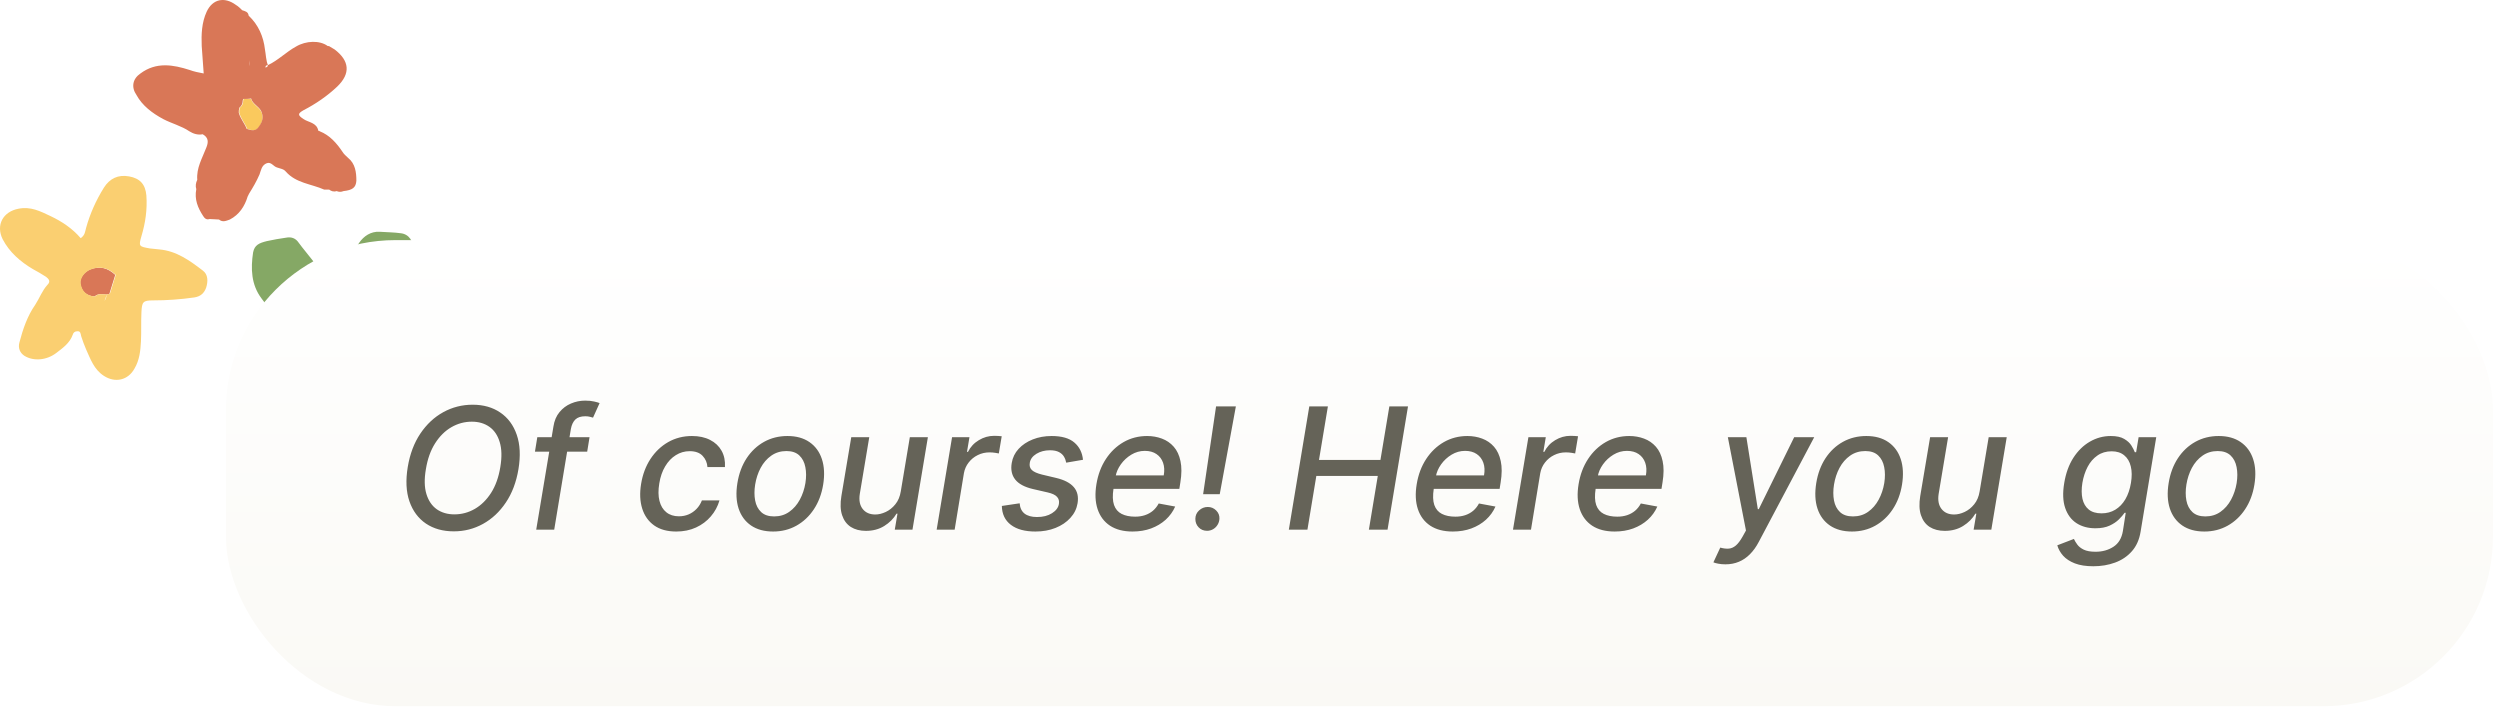
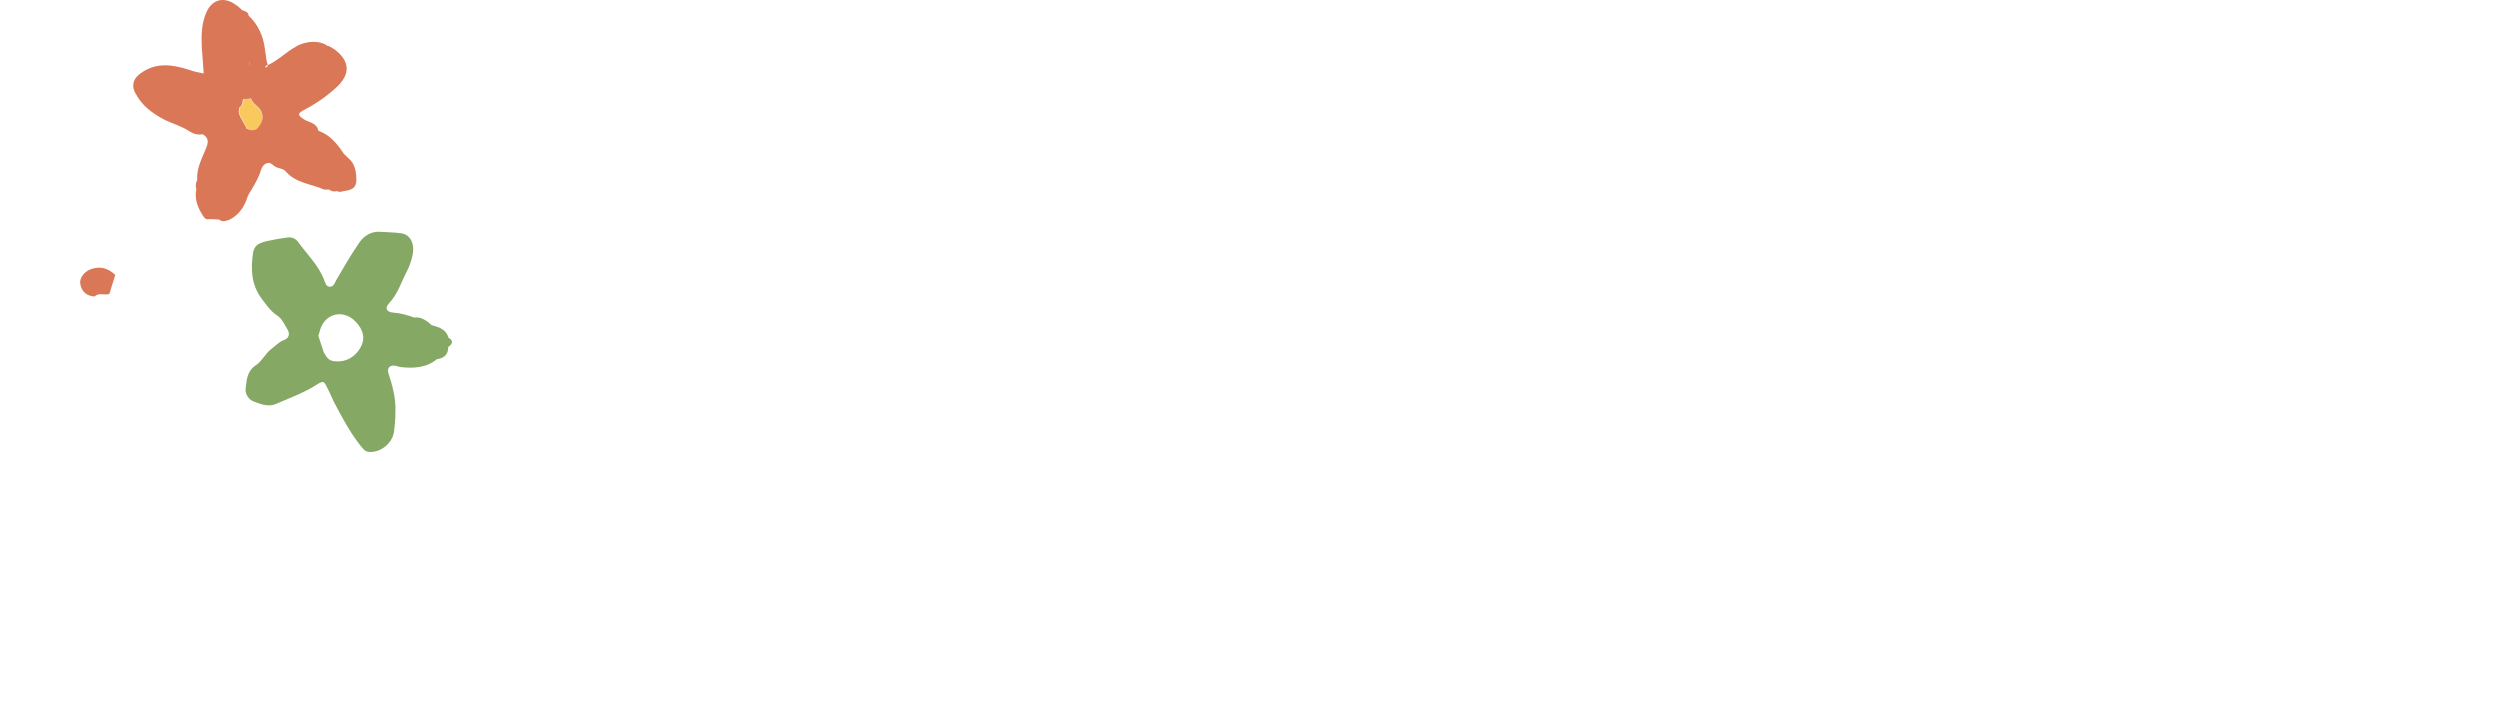
<svg xmlns="http://www.w3.org/2000/svg" width="354" height="101" viewBox="0 0 354 101" fill="none">
-   <path d="M45.215 47.53C45.355 47.183 45.425 46.767 45.565 46.42C46.404 44.269 48.853 43.852 50.462 45.518C51.511 46.628 51.791 47.947 51.162 49.127C50.322 50.653 48.923 51.347 47.314 51.139C46.474 51 46.264 50.445 45.914 49.89C45.705 49.127 45.425 48.363 45.215 47.53Z" fill="#FAC95D" />
  <path d="M63.476 47.809C63.406 48.156 63.406 48.503 63.336 48.85C63.406 48.503 63.476 48.156 63.476 47.809C63.476 47.74 63.476 47.601 63.406 47.531C63.056 46.699 62.286 46.352 61.447 46.144C61.377 46.074 61.307 46.074 61.167 46.074C60.467 45.45 59.698 44.825 58.648 44.964C57.669 44.617 56.759 44.339 55.71 44.27C54.73 44.2 54.451 43.645 55.08 42.951C56.34 41.633 56.829 39.898 57.669 38.302C58.089 37.469 58.438 36.428 58.508 35.456C58.578 34.207 57.949 33.166 56.759 33.027C55.78 32.889 54.73 32.889 53.751 32.819C52.492 32.75 51.512 33.444 50.882 34.346C49.693 36.081 48.644 37.885 47.594 39.69C47.384 40.106 47.244 40.592 46.755 40.592C46.195 40.661 46.055 40.036 45.915 39.69C45.145 37.608 43.536 36.081 42.277 34.346C41.857 33.721 41.228 33.513 40.528 33.652C39.618 33.791 38.709 33.93 37.799 34.138C36.68 34.415 36.05 34.693 35.84 35.734C35.491 38.024 35.561 40.314 37.03 42.257C37.66 43.09 38.289 44.062 39.269 44.686C39.968 45.172 40.318 46.005 40.738 46.699C41.088 47.323 40.878 47.948 40.178 48.156C39.478 48.434 38.989 48.989 38.429 49.405C37.59 50.03 37.1 51.14 36.26 51.695C35.001 52.528 34.931 53.708 34.791 54.957C34.651 55.928 35.351 56.692 36.05 56.9C36.96 57.247 38.079 57.663 39.129 57.178C41.018 56.345 42.977 55.651 44.726 54.541C45.845 53.847 45.845 53.916 46.405 55.026C46.685 55.651 47.035 56.345 47.314 56.969C48.434 59.121 49.553 61.203 51.022 63.077C51.372 63.493 51.652 63.909 52.142 63.979C53.751 64.187 55.5 62.868 55.78 61.203C55.92 60.231 55.99 59.26 55.99 58.219C56.06 56.345 55.57 54.61 55.01 52.875C54.8 52.251 55.08 51.765 55.71 51.765C56.06 51.765 56.34 51.904 56.689 51.973C58.508 52.181 60.328 52.112 61.867 50.862C62.846 50.724 63.476 50.238 63.476 49.128C64.175 48.642 64.175 48.156 63.476 47.809ZM51.092 49.128C50.253 50.654 48.854 51.348 47.244 51.14C46.405 51.001 46.195 50.446 45.845 49.891C45.565 49.128 45.355 48.364 45.076 47.531C45.215 47.184 45.285 46.768 45.425 46.421C46.265 44.27 48.714 43.853 50.323 45.519C51.512 46.699 51.722 48.017 51.092 49.128ZM59.418 45.866C59.348 45.658 59.138 45.588 58.998 45.45C59.138 45.588 59.348 45.727 59.418 45.866Z" fill="#85A865" />
  <path d="M13.382 41.979C12.193 41.91 11.493 41.216 11.353 40.106C11.283 39.342 11.913 38.509 12.752 38.162C14.152 37.607 15.271 37.954 16.32 38.926C16.041 39.828 15.761 40.73 15.481 41.632C15.341 41.632 15.201 41.702 15.061 41.702C14.501 41.702 13.942 41.493 13.382 41.979Z" fill="#D97757" />
-   <path d="M28.704 38.301C26.885 36.913 24.995 35.525 22.547 35.317C22.127 35.248 21.637 35.248 21.218 35.178C19.678 34.901 19.608 34.901 20.028 33.443C20.588 31.57 20.868 29.696 20.728 27.683C20.588 26.087 19.818 25.255 18.279 24.977C16.74 24.699 15.551 25.255 14.711 26.573C13.592 28.377 12.752 30.251 12.192 32.264C12.052 32.749 12.053 33.305 11.423 33.721C10.233 32.333 8.764 31.361 7.155 30.598C5.686 29.904 4.356 29.21 2.607 29.557C0.439 29.974 -0.611 31.847 0.369 33.86C1.348 35.734 2.887 37.052 4.636 38.093C5.266 38.44 5.896 38.787 6.525 39.203C6.875 39.481 7.225 39.828 6.735 40.314C5.966 41.147 5.616 42.188 4.986 43.159C3.867 44.755 3.237 46.629 2.747 48.503C2.537 49.266 2.817 49.96 3.447 50.376C4.776 51.209 6.665 51.001 7.995 49.96C8.904 49.266 9.884 48.572 10.303 47.392C10.373 47.115 10.583 46.907 10.933 46.907C11.423 46.837 11.423 47.323 11.493 47.6C11.703 48.225 11.912 48.85 12.192 49.474C12.822 50.862 13.312 52.319 14.711 53.222C16.32 54.263 18.139 53.846 19.049 52.181C19.748 51.001 19.888 49.682 19.958 48.364C20.028 46.976 19.958 45.588 20.028 44.2C20.098 42.743 20.238 42.535 21.707 42.535C23.666 42.535 25.555 42.396 27.514 42.118C28.424 41.979 28.913 41.493 29.193 40.73C29.473 39.828 29.473 38.856 28.704 38.301ZM16.95 38.926C17.16 38.926 17.439 38.856 17.649 38.856C17.439 38.856 17.23 38.856 16.95 38.926ZM15.131 41.702C15.061 42.049 14.991 42.396 14.781 42.604C14.921 42.396 14.991 41.979 15.131 41.702C14.571 41.702 13.941 41.493 13.452 41.979C12.262 41.91 11.563 41.216 11.423 40.106C11.353 39.342 11.982 38.509 12.822 38.162C14.221 37.607 15.341 37.954 16.39 38.926C16.11 39.828 15.83 40.73 15.55 41.632C15.411 41.632 15.271 41.632 15.131 41.702Z" fill="#FACF71" />
  <path d="M35.56 14.012C35.77 14.775 36.539 15.053 36.959 15.747C37.379 16.579 37.169 17.204 36.749 17.898C36.26 18.661 35.63 18.453 35 18.245C34.72 17.482 34.091 16.788 33.881 15.955C33.881 15.747 33.881 15.539 33.951 15.261C34.301 14.983 34.441 14.636 34.441 14.22C34.441 14.15 34.511 14.081 34.511 14.012C34.79 14.012 35.14 14.012 35.56 14.012Z" fill="#FAC95D" />
  <path d="M49.272 22.34C48.992 22.062 48.712 21.854 48.503 21.507C47.663 20.258 46.684 19.148 45.284 18.592C45.214 18.523 45.144 18.523 45.074 18.523C44.864 17.343 43.675 17.343 42.975 16.857C42.136 16.302 42.136 16.094 42.975 15.608C44.724 14.706 46.334 13.596 47.733 12.277C49.692 10.403 49.482 8.599 47.383 7.003C47.173 6.864 46.893 6.725 46.684 6.587C46.614 6.517 46.544 6.517 46.404 6.517C45.284 5.684 43.325 5.754 41.926 6.587C40.527 7.35 39.407 8.53 37.938 9.224C37.938 9.432 37.798 9.501 37.588 9.571C37.588 9.362 37.658 9.224 37.938 9.224C37.658 8.53 37.658 7.766 37.518 7.003C37.308 5.199 36.609 3.533 35.21 2.215C35.14 1.659 34.72 1.59 34.3 1.451C34.02 1.174 33.74 0.896 33.391 0.688C31.781 -0.492 30.102 -0.145 29.263 1.659C28.563 3.186 28.493 4.852 28.563 6.517C28.633 7.836 28.773 9.085 28.843 10.403C28.073 10.265 27.444 10.126 26.884 9.918C24.505 9.154 22.127 8.738 19.888 10.403C18.768 11.167 18.558 12.347 19.328 13.457C20.168 14.984 21.567 16.025 23.106 16.857C24.295 17.482 25.695 17.829 26.814 18.592C27.374 18.939 28.003 19.148 28.703 19.009C29.543 19.494 29.543 20.119 29.193 20.952C28.633 22.409 27.794 23.797 27.933 25.463C27.724 25.879 27.654 26.365 27.794 26.781C27.514 28.238 28.003 29.418 28.773 30.598C28.983 30.945 29.263 31.153 29.683 31.014C30.102 31.014 30.592 31.084 31.012 31.084C31.502 31.5 31.991 31.292 32.551 31.084C33.88 30.39 34.65 29.21 35.07 27.822C34.86 27.753 34.65 27.822 34.44 27.753C34.65 27.822 34.86 27.822 35.07 27.822C35.14 27.683 35.21 27.544 35.279 27.406C35.839 26.504 36.329 25.671 36.749 24.699C36.959 24.144 37.029 23.381 37.798 23.103C38.428 22.895 38.708 23.589 39.267 23.728C39.687 23.866 40.177 23.936 40.457 24.283C41.926 25.948 44.025 26.018 45.914 26.851C46.124 26.851 46.334 26.851 46.614 26.851C46.893 27.059 47.243 27.198 47.663 27.059C48.013 27.198 48.293 27.198 48.642 27.059C49.902 26.92 50.392 26.573 50.462 25.601C50.462 24.422 50.322 23.172 49.272 22.34ZM33.88 14.29C33.95 14.151 34.09 14.082 34.23 14.012C34.09 14.012 33.95 14.082 33.88 14.29ZM35.279 9.362C35.279 9.085 35.349 8.807 35.349 8.53C35.349 8.807 35.349 9.085 35.279 9.362C35.279 9.918 35.28 10.403 35.559 10.959C35.559 11.097 35.559 11.236 35.559 11.375C35.559 11.444 35.559 11.583 35.629 11.583C35.559 11.514 35.559 11.444 35.559 11.375C35.559 11.236 35.559 11.097 35.559 10.959C35.28 10.403 35.279 9.918 35.279 9.362ZM36.679 17.898C36.189 18.662 35.559 18.453 34.93 18.245C34.65 17.482 34.02 16.788 33.81 15.955C33.81 15.747 33.81 15.539 33.88 15.261C34.23 14.984 34.37 14.637 34.37 14.22C34.37 14.151 34.44 14.082 34.44 14.012C34.79 14.012 35.21 14.012 35.559 13.943C35.769 14.706 36.539 14.984 36.959 15.678C37.379 16.58 37.169 17.204 36.679 17.898Z" fill="#D97757" />
  <g filter="url(#filter0_dd_0_1)">
-     <rect x="32" y="32" width="321" height="66" rx="24" fill="url(#paint0_linear_0_1)" />
-   </g>
-   <path d="M73.412 66.443C73.105 68.278 72.508 69.852 71.622 71.165C70.742 72.477 69.662 73.486 68.383 74.19C67.111 74.889 65.736 75.239 64.258 75.239C62.719 75.239 61.403 74.872 60.312 74.139C59.227 73.401 58.449 72.352 57.977 70.994C57.506 69.631 57.426 68.006 57.739 66.119C58.045 64.284 58.639 62.71 59.52 61.398C60.406 60.08 61.489 59.068 62.767 58.364C64.051 57.659 65.438 57.307 66.926 57.307C68.454 57.307 69.758 57.676 70.838 58.415C71.923 59.148 72.702 60.199 73.173 61.568C73.645 62.932 73.724 64.557 73.412 66.443ZM70.847 66.119C71.079 64.727 71.051 63.557 70.761 62.608C70.477 61.653 69.992 60.932 69.304 60.443C68.617 59.955 67.787 59.71 66.815 59.71C65.781 59.71 64.812 59.972 63.909 60.494C63.011 61.017 62.244 61.778 61.608 62.778C60.972 63.778 60.537 65 60.304 66.443C60.065 67.835 60.091 69.006 60.381 69.954C60.67 70.903 61.159 71.622 61.847 72.111C62.54 72.594 63.372 72.835 64.344 72.835C65.372 72.835 66.335 72.577 67.233 72.06C68.136 71.537 68.906 70.778 69.543 69.784C70.179 68.784 70.614 67.562 70.847 66.119ZM83.479 61.909L83.147 63.955H75.749L76.082 61.909H83.479ZM75.928 75L78.366 60.392C78.491 59.574 78.778 58.895 79.227 58.355C79.675 57.81 80.218 57.403 80.854 57.136C81.491 56.864 82.156 56.727 82.849 56.727C83.36 56.727 83.789 56.77 84.136 56.855C84.488 56.935 84.744 57.008 84.903 57.077L83.974 59.139C83.86 59.105 83.715 59.065 83.539 59.02C83.363 58.969 83.141 58.943 82.874 58.943C82.255 58.943 81.786 59.097 81.468 59.403C81.156 59.71 80.945 60.153 80.837 60.733L78.477 75H75.928ZM95.758 75.264C94.486 75.264 93.443 74.977 92.631 74.403C91.818 73.824 91.253 73.026 90.935 72.008C90.617 70.992 90.565 69.827 90.781 68.514C90.997 67.185 91.438 66.011 92.102 64.994C92.773 63.972 93.611 63.173 94.617 62.599C95.628 62.026 96.75 61.739 97.983 61.739C98.977 61.739 99.832 61.923 100.548 62.293C101.264 62.656 101.807 63.168 102.176 63.827C102.545 64.486 102.705 65.256 102.653 66.136H100.173C100.134 65.523 99.906 64.994 99.492 64.551C99.077 64.108 98.466 63.886 97.659 63.886C96.949 63.886 96.296 64.074 95.699 64.449C95.102 64.818 94.599 65.347 94.19 66.034C93.781 66.716 93.503 67.523 93.355 68.454C93.196 69.409 93.204 70.233 93.381 70.926C93.557 71.619 93.881 72.156 94.352 72.537C94.824 72.918 95.418 73.108 96.133 73.108C96.622 73.108 97.077 73.02 97.497 72.844C97.923 72.662 98.298 72.403 98.622 72.068C98.952 71.733 99.207 71.329 99.389 70.858H101.878C101.634 71.704 101.224 72.46 100.651 73.125C100.082 73.79 99.383 74.312 98.554 74.693C97.724 75.074 96.793 75.264 95.758 75.264ZM109.469 75.264C108.225 75.264 107.185 74.98 106.35 74.412C105.515 73.838 104.927 73.037 104.586 72.008C104.251 70.974 104.194 69.773 104.415 68.403C104.631 67.062 105.066 65.892 105.719 64.892C106.379 63.892 107.202 63.117 108.191 62.565C109.185 62.014 110.29 61.739 111.506 61.739C112.751 61.739 113.788 62.026 114.617 62.599C115.452 63.173 116.04 63.977 116.381 65.011C116.722 66.046 116.782 67.25 116.56 68.625C116.344 69.954 115.904 71.119 115.239 72.119C114.58 73.114 113.756 73.886 112.768 74.438C111.779 74.989 110.68 75.264 109.469 75.264ZM109.614 73.125C110.433 73.125 111.146 72.909 111.754 72.477C112.367 72.046 112.867 71.472 113.254 70.756C113.64 70.04 113.904 69.256 114.046 68.403C114.177 67.579 114.174 66.827 114.038 66.145C113.907 65.457 113.623 64.906 113.185 64.492C112.748 64.077 112.14 63.869 111.362 63.869C110.543 63.869 109.825 64.088 109.205 64.526C108.592 64.957 108.092 65.534 107.705 66.256C107.325 66.977 107.066 67.764 106.93 68.617C106.799 69.435 106.799 70.188 106.93 70.875C107.06 71.557 107.344 72.102 107.782 72.511C108.219 72.921 108.83 73.125 109.614 73.125ZM127.553 69.571L128.831 61.909H131.388L129.206 75H126.7L127.084 72.733H126.947C126.538 73.432 125.959 74.014 125.209 74.48C124.464 74.94 123.601 75.171 122.618 75.171C121.777 75.171 121.064 74.986 120.479 74.617C119.899 74.242 119.487 73.688 119.243 72.954C118.999 72.222 118.964 71.315 119.141 70.236L120.538 61.909H123.087L121.749 69.929C121.607 70.821 121.74 71.531 122.149 72.06C122.558 72.588 123.155 72.852 123.939 72.852C124.416 72.852 124.911 72.733 125.422 72.494C125.933 72.256 126.385 71.895 126.777 71.412C127.175 70.929 127.433 70.315 127.553 69.571ZM132.63 75L134.812 61.909H137.275L136.925 63.989H137.062C137.414 63.284 137.928 62.73 138.604 62.327C139.281 61.918 140.002 61.713 140.769 61.713C140.934 61.713 141.121 61.719 141.332 61.73C141.542 61.736 141.712 61.75 141.843 61.773L141.434 64.21C141.337 64.182 141.161 64.151 140.906 64.117C140.65 64.077 140.386 64.057 140.113 64.057C139.516 64.057 138.962 64.185 138.451 64.44C137.94 64.69 137.511 65.04 137.164 65.489C136.817 65.932 136.593 66.438 136.491 67.006L135.178 75H132.63ZM153.351 65.105L150.973 65.514C150.922 65.213 150.817 64.929 150.658 64.662C150.504 64.395 150.268 64.179 149.95 64.014C149.632 63.844 149.209 63.758 148.68 63.758C147.947 63.758 147.305 63.926 146.754 64.261C146.209 64.597 145.896 65.023 145.817 65.54C145.743 65.96 145.842 66.301 146.115 66.562C146.388 66.818 146.868 67.031 147.555 67.202L149.567 67.679C150.726 67.957 151.555 68.392 152.055 68.983C152.561 69.568 152.737 70.329 152.584 71.267C152.453 72.046 152.112 72.736 151.561 73.338C151.016 73.94 150.317 74.412 149.464 74.753C148.612 75.094 147.663 75.264 146.618 75.264C145.129 75.264 143.97 74.949 143.141 74.318C142.311 73.688 141.885 72.796 141.862 71.642L144.385 71.267C144.43 71.909 144.661 72.395 145.075 72.724C145.496 73.048 146.078 73.21 146.822 73.21C147.675 73.216 148.388 73.037 148.962 72.673C149.536 72.31 149.862 71.869 149.942 71.352C150.01 70.949 149.919 70.614 149.669 70.347C149.425 70.079 148.993 69.875 148.374 69.733L146.26 69.247C145.078 68.969 144.243 68.52 143.754 67.901C143.266 67.281 143.101 66.503 143.26 65.565C143.385 64.798 143.709 64.131 144.232 63.562C144.76 62.989 145.428 62.543 146.234 62.224C147.041 61.901 147.933 61.739 148.911 61.739C150.337 61.739 151.408 62.045 152.124 62.659C152.839 63.267 153.249 64.082 153.351 65.105ZM160.363 75.264C159.079 75.264 158.016 74.989 157.175 74.438C156.34 73.881 155.755 73.099 155.42 72.094C155.085 71.082 155.031 69.898 155.258 68.54C155.479 67.199 155.925 66.017 156.596 64.994C157.266 63.972 158.102 63.173 159.102 62.599C160.107 62.026 161.218 61.739 162.434 61.739C163.173 61.739 163.869 61.861 164.522 62.105C165.181 62.349 165.741 62.733 166.201 63.256C166.661 63.778 166.979 64.457 167.156 65.293C167.337 66.122 167.332 67.131 167.138 68.318L166.994 69.222H156.579L156.877 67.312H164.786C164.906 66.642 164.874 66.048 164.692 65.531C164.511 65.008 164.198 64.597 163.755 64.296C163.317 63.994 162.766 63.844 162.102 63.844C161.42 63.844 160.783 64.023 160.192 64.381C159.602 64.739 159.107 65.196 158.71 65.753C158.317 66.304 158.07 66.872 157.968 67.457L157.67 69.204C157.522 70.159 157.548 70.926 157.746 71.506C157.951 72.085 158.309 72.506 158.82 72.767C159.332 73.028 159.971 73.159 160.738 73.159C161.232 73.159 161.69 73.091 162.11 72.954C162.536 72.812 162.914 72.605 163.244 72.332C163.573 72.054 163.849 71.707 164.07 71.293L166.406 71.727C166.093 72.438 165.644 73.06 165.059 73.594C164.474 74.122 163.783 74.534 162.988 74.829C162.198 75.119 161.323 75.264 160.363 75.264ZM174.999 57.545L172.714 69.98H170.362L172.195 57.545H174.999ZM170.916 75.162C170.439 75.162 170.041 74.997 169.723 74.668C169.411 74.338 169.257 73.935 169.263 73.457C169.268 72.986 169.445 72.591 169.791 72.273C170.143 71.949 170.553 71.787 171.018 71.787C171.484 71.787 171.882 71.952 172.212 72.281C172.541 72.611 172.695 73.003 172.672 73.457C172.655 73.776 172.564 74.065 172.399 74.327C172.24 74.582 172.03 74.787 171.768 74.94C171.507 75.088 171.223 75.162 170.916 75.162ZM182.499 75L185.396 57.545H188.03L186.768 65.131H195.47L196.732 57.545H199.374L196.476 75H193.834L195.095 67.389H186.393L185.132 75H182.499ZM205.714 75.264C204.43 75.264 203.368 74.989 202.527 74.438C201.692 73.881 201.107 73.099 200.771 72.094C200.436 71.082 200.382 69.898 200.609 68.54C200.831 67.199 201.277 66.017 201.947 64.994C202.618 63.972 203.453 63.173 204.453 62.599C205.459 62.026 206.57 61.739 207.786 61.739C208.524 61.739 209.22 61.861 209.874 62.105C210.533 62.349 211.092 62.733 211.553 63.256C212.013 63.778 212.331 64.457 212.507 65.293C212.689 66.122 212.683 67.131 212.49 68.318L212.345 69.222H201.93L202.229 67.312H210.138C210.257 66.642 210.226 66.048 210.044 65.531C209.862 65.008 209.55 64.597 209.107 64.296C208.669 63.994 208.118 63.844 207.453 63.844C206.771 63.844 206.135 64.023 205.544 64.381C204.953 64.739 204.459 65.196 204.061 65.753C203.669 66.304 203.422 66.872 203.32 67.457L203.021 69.204C202.874 70.159 202.899 70.926 203.098 71.506C203.303 72.085 203.661 72.506 204.172 72.767C204.683 73.028 205.322 73.159 206.089 73.159C206.584 73.159 207.041 73.091 207.462 72.954C207.888 72.812 208.266 72.605 208.595 72.332C208.925 72.054 209.2 71.707 209.422 71.293L211.757 71.727C211.445 72.438 210.996 73.06 210.411 73.594C209.825 74.122 209.135 74.534 208.339 74.829C207.55 75.119 206.675 75.264 205.714 75.264ZM214.239 75L216.421 61.909H218.884L218.535 63.989H218.671C219.023 63.284 219.538 62.73 220.214 62.327C220.89 61.918 221.612 61.713 222.379 61.713C222.543 61.713 222.731 61.719 222.941 61.73C223.151 61.736 223.322 61.75 223.452 61.773L223.043 64.21C222.947 64.182 222.771 64.151 222.515 64.117C222.259 64.077 221.995 64.057 221.722 64.057C221.126 64.057 220.572 64.185 220.06 64.44C219.549 64.69 219.12 65.04 218.773 65.489C218.427 65.932 218.202 66.438 218.1 67.006L216.788 75H214.239ZM228.636 75.264C227.352 75.264 226.29 74.989 225.449 74.438C224.614 73.881 224.028 73.099 223.693 72.094C223.358 71.082 223.304 69.898 223.531 68.54C223.753 67.199 224.199 66.017 224.869 64.994C225.54 63.972 226.375 63.173 227.375 62.599C228.381 62.026 229.491 61.739 230.707 61.739C231.446 61.739 232.142 61.861 232.795 62.105C233.455 62.349 234.014 62.733 234.474 63.256C234.935 63.778 235.253 64.457 235.429 65.293C235.611 66.122 235.605 67.131 235.412 68.318L235.267 69.222H224.852L225.151 67.312H233.06C233.179 66.642 233.148 66.048 232.966 65.531C232.784 65.008 232.472 64.597 232.028 64.296C231.591 63.994 231.04 63.844 230.375 63.844C229.693 63.844 229.057 64.023 228.466 64.381C227.875 64.739 227.381 65.196 226.983 65.753C226.591 66.304 226.344 66.872 226.241 67.457L225.943 69.204C225.795 70.159 225.821 70.926 226.02 71.506C226.224 72.085 226.582 72.506 227.094 72.767C227.605 73.028 228.244 73.159 229.011 73.159C229.506 73.159 229.963 73.091 230.384 72.954C230.81 72.812 231.188 72.605 231.517 72.332C231.847 72.054 232.122 71.707 232.344 71.293L234.679 71.727C234.366 72.438 233.918 73.06 233.332 73.594C232.747 74.122 232.057 74.534 231.261 74.829C230.472 75.119 229.597 75.264 228.636 75.264ZM244.322 79.909C243.936 79.909 243.592 79.878 243.291 79.815C242.99 79.758 242.766 79.696 242.618 79.628L243.589 77.54C244.038 77.665 244.439 77.713 244.791 77.685C245.149 77.656 245.484 77.508 245.797 77.242C246.109 76.974 246.428 76.554 246.751 75.98L247.229 75.119L244.663 61.909H247.288L248.908 72.094H249.044L254.055 61.909H256.893L249.044 76.73C248.675 77.435 248.254 78.02 247.783 78.486C247.317 78.957 246.794 79.312 246.214 79.551C245.641 79.79 245.01 79.909 244.322 79.909ZM262.235 75.264C260.991 75.264 259.951 74.98 259.116 74.412C258.281 73.838 257.692 73.037 257.352 72.008C257.016 70.974 256.96 69.773 257.181 68.403C257.397 67.062 257.832 65.892 258.485 64.892C259.144 63.892 259.968 63.117 260.957 62.565C261.951 62.014 263.056 61.739 264.272 61.739C265.516 61.739 266.553 62.026 267.383 62.599C268.218 63.173 268.806 63.977 269.147 65.011C269.488 66.046 269.548 67.25 269.326 68.625C269.11 69.954 268.67 71.119 268.005 72.119C267.346 73.114 266.522 73.886 265.533 74.438C264.545 74.989 263.445 75.264 262.235 75.264ZM262.38 73.125C263.198 73.125 263.911 72.909 264.519 72.477C265.133 72.046 265.633 71.472 266.019 70.756C266.406 70.04 266.67 69.256 266.812 68.403C266.942 67.579 266.94 66.827 266.803 66.145C266.673 65.457 266.388 64.906 265.951 64.492C265.513 64.077 264.906 63.869 264.127 63.869C263.309 63.869 262.59 64.088 261.971 64.526C261.357 64.957 260.857 65.534 260.471 66.256C260.09 66.977 259.832 67.764 259.695 68.617C259.565 69.435 259.565 70.188 259.695 70.875C259.826 71.557 260.11 72.102 260.548 72.511C260.985 72.921 261.596 73.125 262.38 73.125ZM280.318 69.571L281.597 61.909H284.153L281.972 75H279.466L279.849 72.733H279.713C279.304 73.432 278.724 74.014 277.974 74.48C277.23 74.94 276.366 75.171 275.384 75.171C274.543 75.171 273.83 74.986 273.244 74.617C272.665 74.242 272.253 73.688 272.009 72.954C271.764 72.222 271.73 71.315 271.906 70.236L273.304 61.909H275.852L274.514 69.929C274.372 70.821 274.506 71.531 274.915 72.06C275.324 72.588 275.92 72.852 276.705 72.852C277.182 72.852 277.676 72.733 278.188 72.494C278.699 72.256 279.151 71.895 279.543 71.412C279.94 70.929 280.199 70.315 280.318 69.571ZM296.418 80.182C295.372 80.182 294.497 80.046 293.793 79.773C293.094 79.5 292.543 79.139 292.139 78.69C291.741 78.242 291.466 77.75 291.312 77.216L293.665 76.312C293.778 76.562 293.938 76.827 294.142 77.105C294.347 77.389 294.651 77.631 295.054 77.829C295.463 78.028 296.023 78.128 296.733 78.128C297.699 78.128 298.543 77.892 299.264 77.421C299.986 76.954 300.432 76.21 300.602 75.188L301.003 72.614H300.841C300.648 72.892 300.381 73.202 300.04 73.543C299.699 73.883 299.259 74.179 298.719 74.429C298.179 74.679 297.509 74.804 296.707 74.804C295.673 74.804 294.781 74.562 294.031 74.079C293.287 73.591 292.753 72.872 292.429 71.923C292.105 70.969 292.06 69.796 292.293 68.403C292.52 67.011 292.952 65.818 293.588 64.824C294.23 63.83 295.009 63.068 295.923 62.54C296.844 62.006 297.83 61.739 298.881 61.739C299.693 61.739 300.327 61.875 300.781 62.148C301.241 62.415 301.582 62.727 301.804 63.085C302.026 63.443 302.188 63.758 302.29 64.031H302.477L302.827 61.909H305.324L303.108 75.29C302.926 76.415 302.514 77.338 301.872 78.06C301.236 78.781 300.443 79.315 299.494 79.662C298.551 80.008 297.526 80.182 296.418 80.182ZM297.577 72.69C298.304 72.69 298.952 72.52 299.52 72.179C300.094 71.832 300.571 71.338 300.952 70.696C301.332 70.048 301.597 69.273 301.744 68.369C301.892 67.489 301.884 66.713 301.719 66.043C301.56 65.372 301.25 64.849 300.79 64.474C300.335 64.094 299.741 63.903 299.009 63.903C298.236 63.903 297.565 64.102 296.997 64.5C296.429 64.892 295.966 65.426 295.608 66.102C295.256 66.778 295.009 67.534 294.866 68.369C294.73 69.227 294.733 69.98 294.875 70.628C295.023 71.276 295.318 71.781 295.761 72.145C296.205 72.508 296.81 72.69 297.577 72.69ZM312.134 75.264C310.889 75.264 309.849 74.98 309.014 74.412C308.179 73.838 307.591 73.037 307.25 72.008C306.915 70.974 306.858 69.773 307.08 68.403C307.295 67.062 307.73 65.892 308.384 64.892C309.043 63.892 309.866 63.117 310.855 62.565C311.849 62.014 312.955 61.739 314.17 61.739C315.415 61.739 316.452 62.026 317.281 62.599C318.116 63.173 318.705 63.977 319.045 65.011C319.386 66.046 319.446 67.25 319.224 68.625C319.009 69.954 318.568 71.119 317.903 72.119C317.244 73.114 316.42 73.886 315.432 74.438C314.443 74.989 313.344 75.264 312.134 75.264ZM312.278 73.125C313.097 73.125 313.81 72.909 314.418 72.477C315.031 72.046 315.531 71.472 315.918 70.756C316.304 70.04 316.568 69.256 316.71 68.403C316.841 67.579 316.838 66.827 316.702 66.145C316.571 65.457 316.287 64.906 315.849 64.492C315.412 64.077 314.804 63.869 314.026 63.869C313.207 63.869 312.489 64.088 311.869 64.526C311.256 64.957 310.756 65.534 310.369 66.256C309.989 66.977 309.73 67.764 309.594 68.617C309.463 69.435 309.463 70.188 309.594 70.875C309.724 71.557 310.009 72.102 310.446 72.511C310.884 72.921 311.494 73.125 312.278 73.125Z" fill="#656358" />
+     </g>
  <defs>
    <filter id="filter0_dd_0_1" x="31" y="31" width="323" height="70" filterUnits="userSpaceOnUse" color-interpolation-filters="sRGB">
      <feFlood flood-opacity="0" result="BackgroundImageFix" />
      <feColorMatrix in="SourceAlpha" type="matrix" values="0 0 0 0 0 0 0 0 0 0 0 0 0 0 0 0 0 0 127 0" result="hardAlpha" />
      <feOffset />
      <feGaussianBlur stdDeviation="0.5" />
      <feColorMatrix type="matrix" values="0 0 0 0 0.051 0 0 0 0 0.075 0 0 0 0 0.106 0 0 0 0.25 0" />
      <feBlend mode="normal" in2="BackgroundImageFix" result="effect1_dropShadow_0_1" />
      <feColorMatrix in="SourceAlpha" type="matrix" values="0 0 0 0 0 0 0 0 0 0 0 0 0 0 0 0 0 0 127 0" result="hardAlpha" />
      <feOffset dy="2" />
      <feGaussianBlur stdDeviation="0.5" />
      <feColorMatrix type="matrix" values="0 0 0 0 0.051 0 0 0 0 0.075 0 0 0 0 0.106 0 0 0 0.05 0" />
      <feBlend mode="normal" in2="effect1_dropShadow_0_1" result="effect2_dropShadow_0_1" />
      <feBlend mode="normal" in="SourceGraphic" in2="effect2_dropShadow_0_1" result="shape" />
    </filter>
    <linearGradient id="paint0_linear_0_1" x1="192.5" y1="32" x2="192.5" y2="98" gradientUnits="userSpaceOnUse">
      <stop stop-color="white" />
      <stop offset="1" stop-color="#FAF9F5" />
    </linearGradient>
  </defs>
</svg>